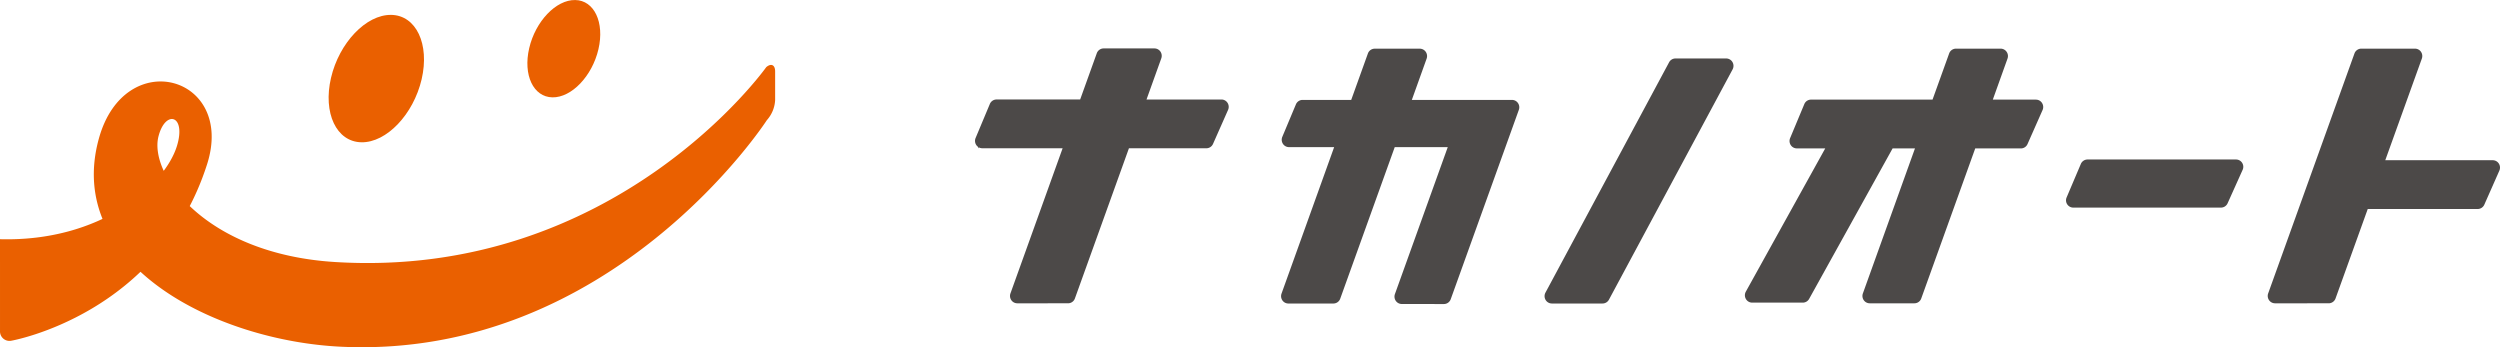
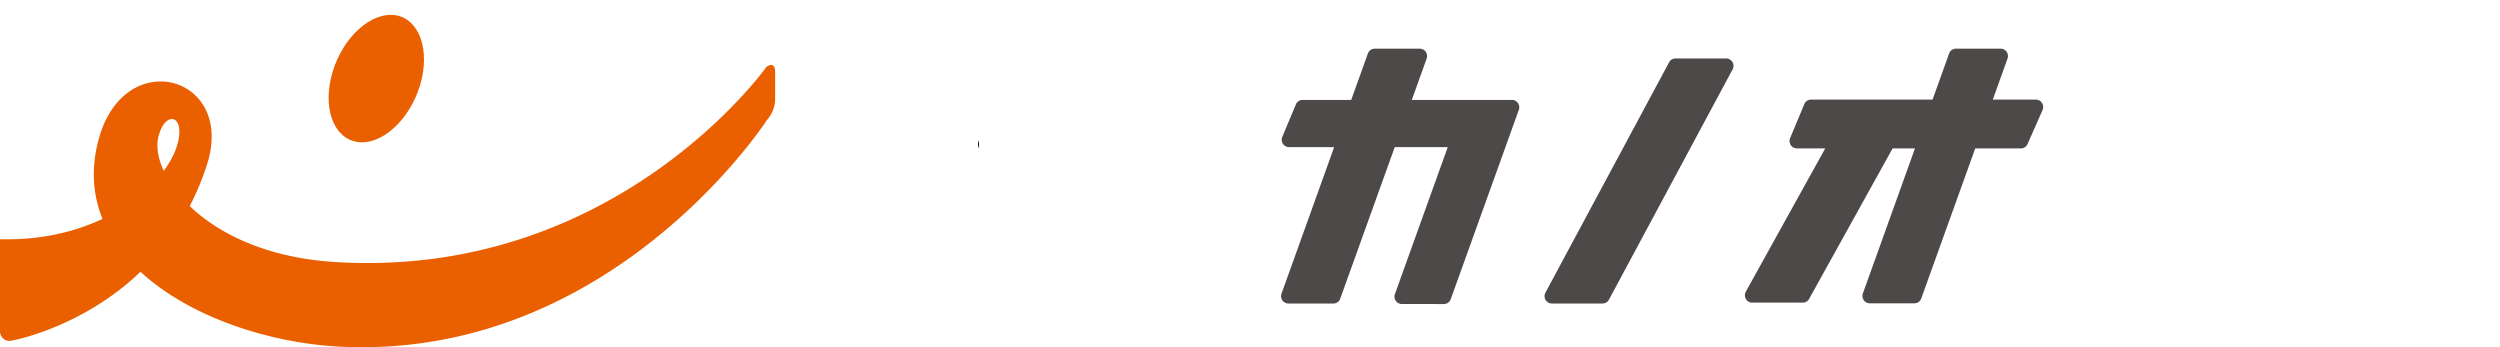
<svg xmlns="http://www.w3.org/2000/svg" width="360" height="50" viewBox="0 0 360 50">
  <defs>
    <style>.a{fill:#221714;}.b{fill:#ea6000;}.c{fill:#4c4948;}</style>
  </defs>
  <g transform="translate(-58.087 -46.112)">
    <path class="a" d="M267.525,77.126a1.224,1.224,0,0,1,0-1.176" transform="translate(-68.458 -9.635)" />
    <g transform="translate(58.087 46.112)">
      <path class="b" d="M142.115,58.587c-1.185,5.065-5.06,9.128-8.665,9.07s-5.565-4.207-4.387-9.271,5.063-9.127,8.663-9.074,5.567,4.209,4.389,9.275" transform="translate(-81.4 -47.168)" />
-       <path class="b" d="M181.676,53.2c-.9,3.87-3.866,6.974-6.619,6.931s-4.253-3.214-3.35-7.085,3.864-6.969,6.614-6.93,4.256,3.216,3.356,7.083" transform="translate(-95.501 -46.112)" />
      <path class="b" d="M58.087,85.166c14.594.394,23.761-7.783,25.489-13.457,1.351-4.457-1.683-5.229-2.67-1.341C79.528,75.8,87.6,87.286,106.32,88.45c40.421,2.509,62.106-28.06,62.106-28.06.7-.6,1.28-.33,1.28.606v4.146a4.686,4.686,0,0,1-1.191,2.88s-22.242,34.436-61.252,32.629c-18.109-.838-39.948-11.864-34.938-29.98,3.729-13.48,19.658-9.053,15.583,3.7-6.935,21.692-28.172,25.41-28.172,25.41a1.368,1.368,0,0,1-1.648-1.406Z" transform="translate(-58.087 -50.72)" />
    </g>
    <g transform="translate(198.49 53.09)">
-       <path class="c" d="M500.855,86.911a1.049,1.049,0,0,1-.965-1.458l2.052-4.832a1.052,1.052,0,0,1,.965-.638h21.38a1.05,1.05,0,0,1,.957,1.478l-2.171,4.832a1.05,1.05,0,0,1-.957.618Z" transform="translate(-342.703 -63.994)" />
-       <path class="c" d="M544.213,93.24a1.047,1.047,0,0,1-.86-.453,1.071,1.071,0,0,1-.126-.974L555.65,57.27a1.05,1.05,0,0,1,.984-.7h7.738a1.047,1.047,0,0,1,.859.454,1.079,1.079,0,0,1,.125.975L560.09,72.636h15.472a1.047,1.047,0,0,1,.88.484,1.076,1.076,0,0,1,.077,1.013l-2.167,4.9a1.05,1.05,0,0,1-.956.628H557.565l-4.636,12.878a1.052,1.052,0,0,1-.985.7Z" transform="translate(-357.013 -56.542)" />
      <path class="c" d="M348.469,93.339a1.05,1.05,0,0,1-.86-.454,1.077,1.077,0,0,1-.126-.974l7.61-21.164h-7.636l-7.848,21.822a1.046,1.046,0,0,1-.985.7h-6.484a1.04,1.04,0,0,1-.86-.451,1.079,1.079,0,0,1-.125-.975l7.578-21.093H332.23a1.042,1.042,0,0,1-.874-.477,1.072,1.072,0,0,1-.09-1l1.959-4.678a1.049,1.049,0,0,1,.965-.646h7l2.4-6.676a1.048,1.048,0,0,1,.983-.7h6.492a1.043,1.043,0,0,1,.858.454,1.081,1.081,0,0,1,.128.974l-2.133,5.949h14.427a1.042,1.042,0,0,1,.858.454,1.074,1.074,0,0,1,.126.974l-9.809,27.267a1.049,1.049,0,0,1-.984.7Z" transform="translate(-287.018 -56.541)" />
      <path class="c" d="M388.77,93.965a1.049,1.049,0,0,1-.9-.519,1.076,1.076,0,0,1-.017-1.051l17.8-33.158a1.041,1.041,0,0,1,.919-.556h7.309a1.047,1.047,0,0,1,.9.52,1.078,1.078,0,0,1,.019,1.052L396.994,93.412a1.047,1.047,0,0,1-.921.553Z" transform="translate(-305.709 -57.239)" />
      <path class="c" d="M448.757,93.24a1.049,1.049,0,0,1-.86-.453,1.072,1.072,0,0,1-.123-.974l7.5-20.879h-3.221L440.035,92.6a1.045,1.045,0,0,1-.914.543h-7.29a1.049,1.049,0,0,1-.905-.527,1.076,1.076,0,0,1-.007-1.058l11.434-20.625H438.26a1.044,1.044,0,0,1-.874-.476,1.075,1.075,0,0,1-.092-1l2.045-4.9a1.045,1.045,0,0,1,.964-.648h17.5l2.39-6.639a1.045,1.045,0,0,1,.984-.7h6.434a1.043,1.043,0,0,1,.86.454A1.071,1.071,0,0,1,468.6,58l-2.118,5.911h6.21a1.04,1.04,0,0,1,.878.484,1.071,1.071,0,0,1,.078,1.014l-2.167,4.9a1.045,1.045,0,0,1-.955.629h-6.576L456.179,92.54a1.045,1.045,0,0,1-.983.7Z" transform="translate(-319.921 -56.542)" />
-       <path class="c" d="M271.392,93.226a1.048,1.048,0,0,1-.86-.453,1.077,1.077,0,0,1-.125-.974l7.513-20.9h-11.57a1.038,1.038,0,0,1-.872-.478,1.066,1.066,0,0,1-.089-1l2.052-4.9a1.049,1.049,0,0,1,.964-.646h12.041l2.392-6.651a1.05,1.05,0,0,1,.986-.7h7.319a1.045,1.045,0,0,1,.858.451,1.08,1.08,0,0,1,.128.974L290,63.878H300.79a1.042,1.042,0,0,1,.878.484,1.072,1.072,0,0,1,.076,1.013l-2.168,4.9a1.05,1.05,0,0,1-.957.627H287.468l-7.779,21.623a1.048,1.048,0,0,1-.985.7Z" transform="translate(-265.305 -56.528)" />
    </g>
  </g>
</svg>